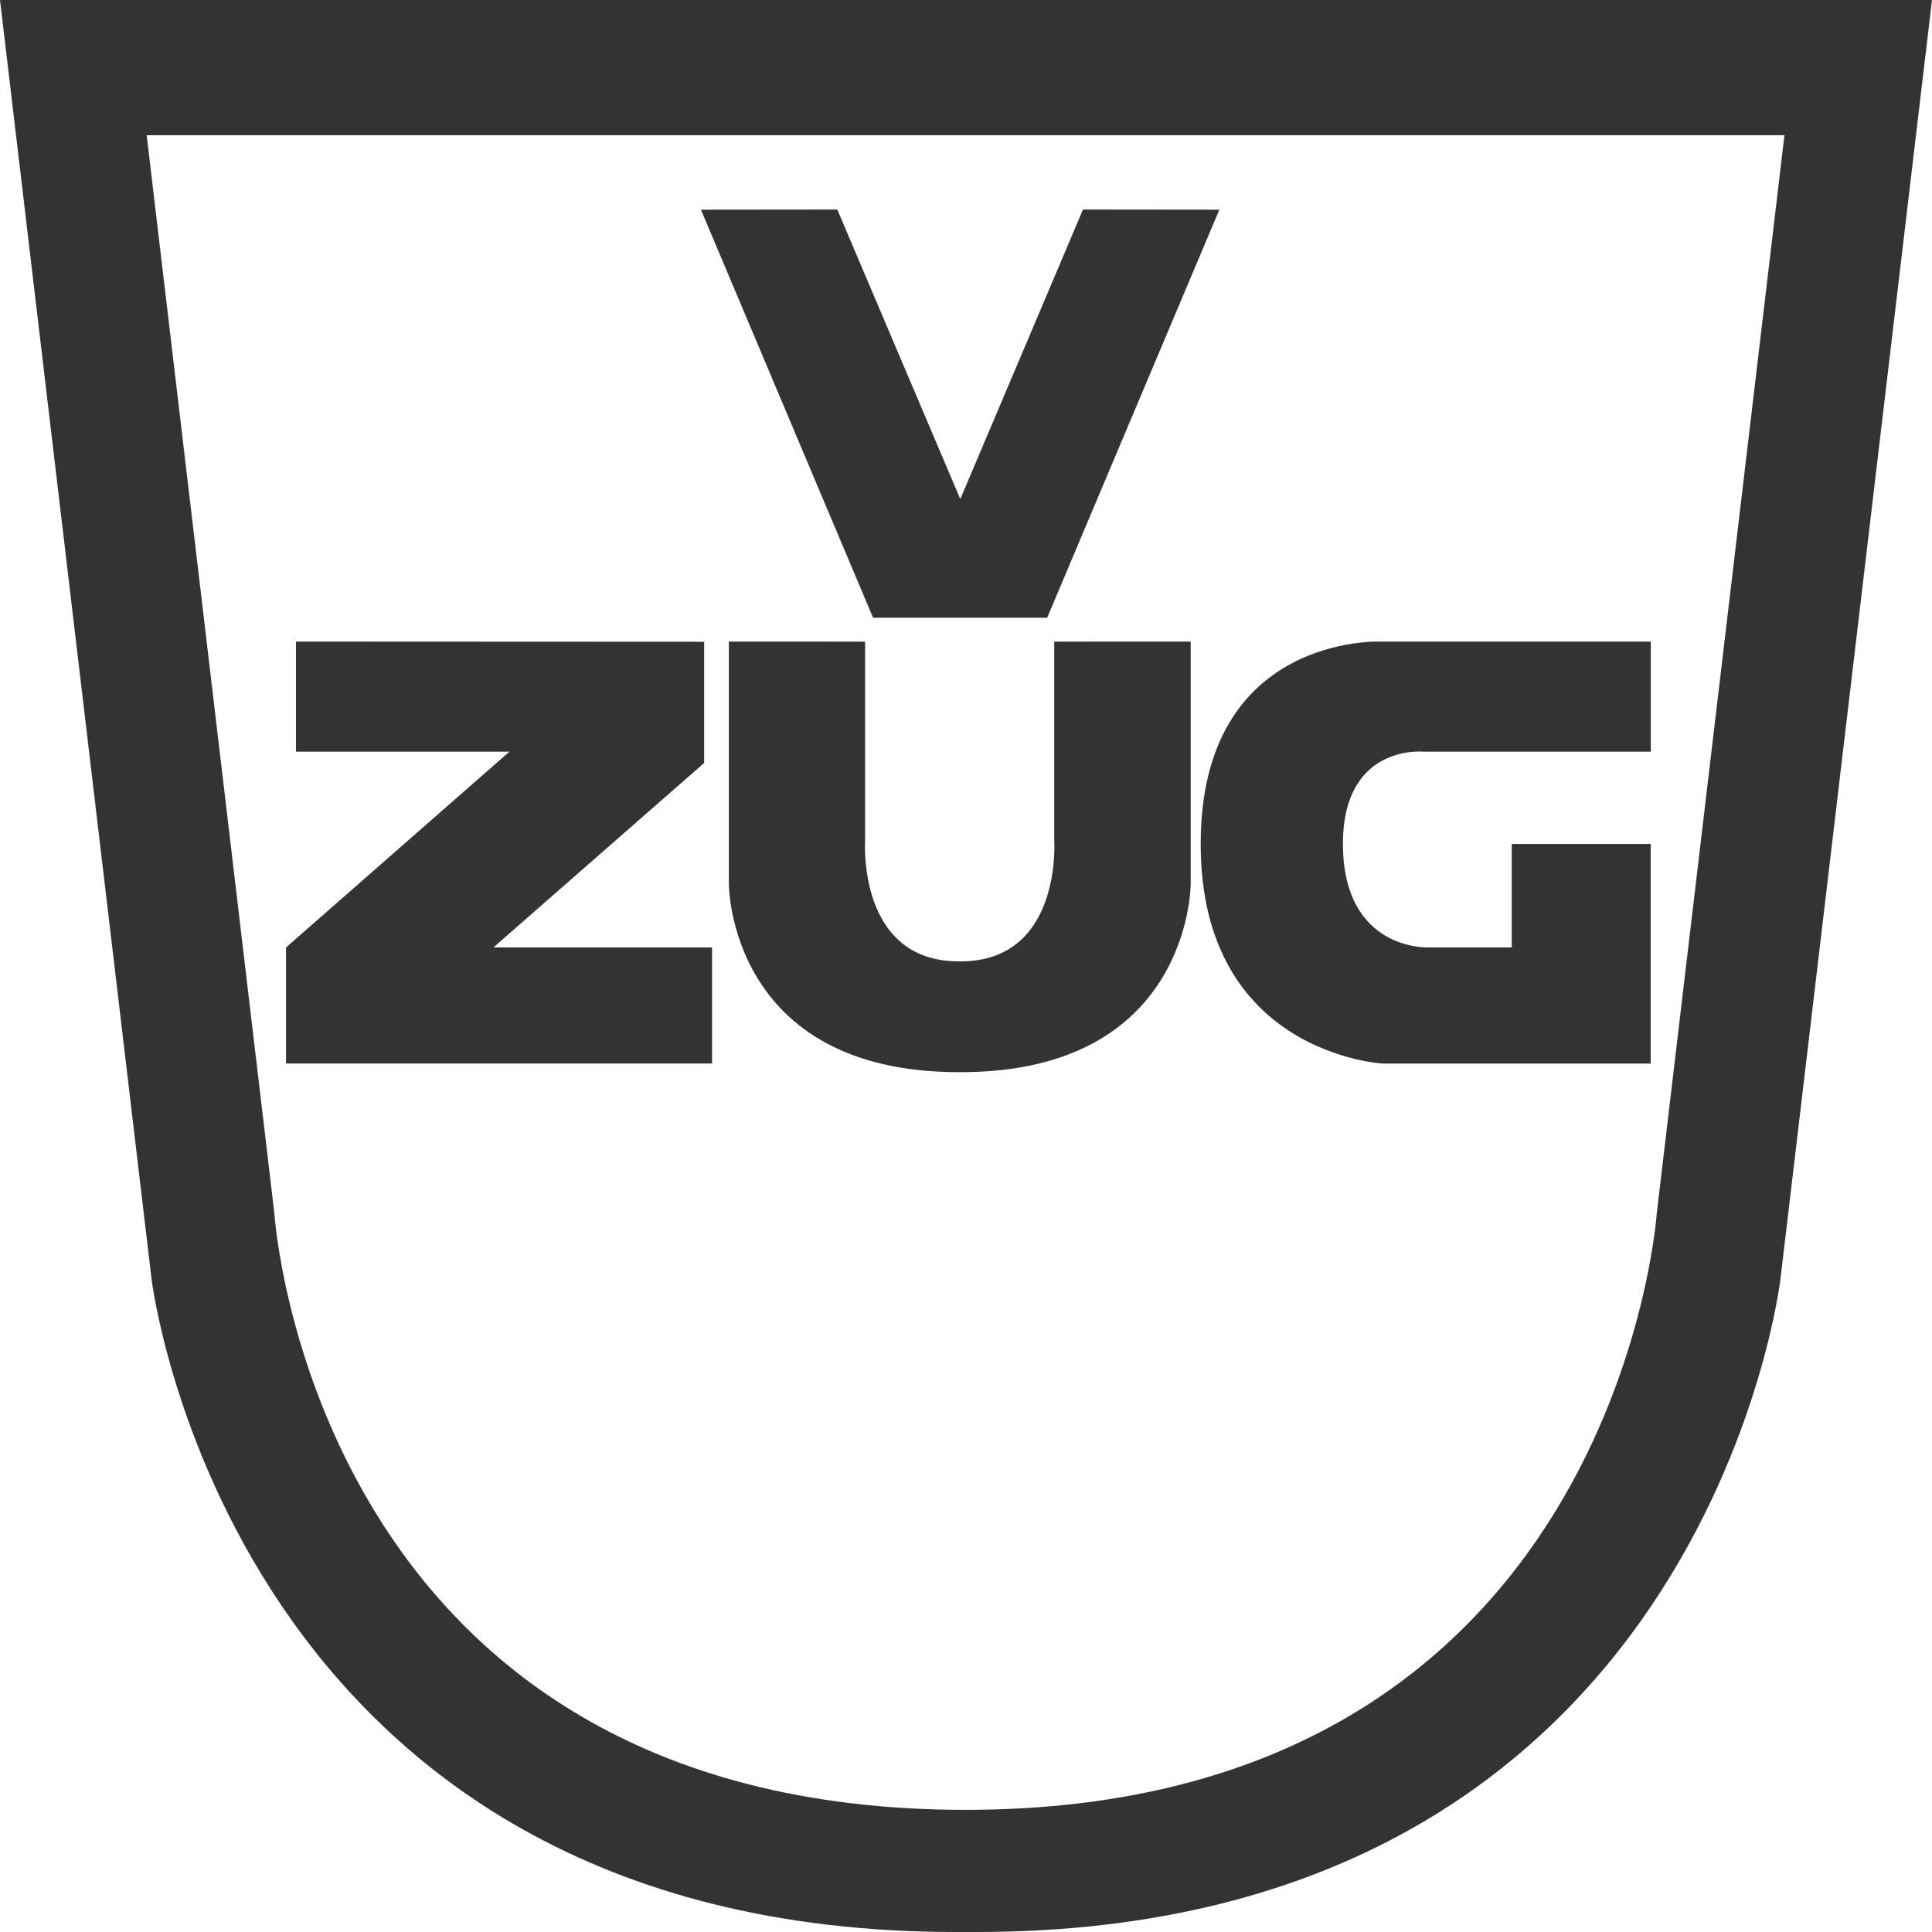
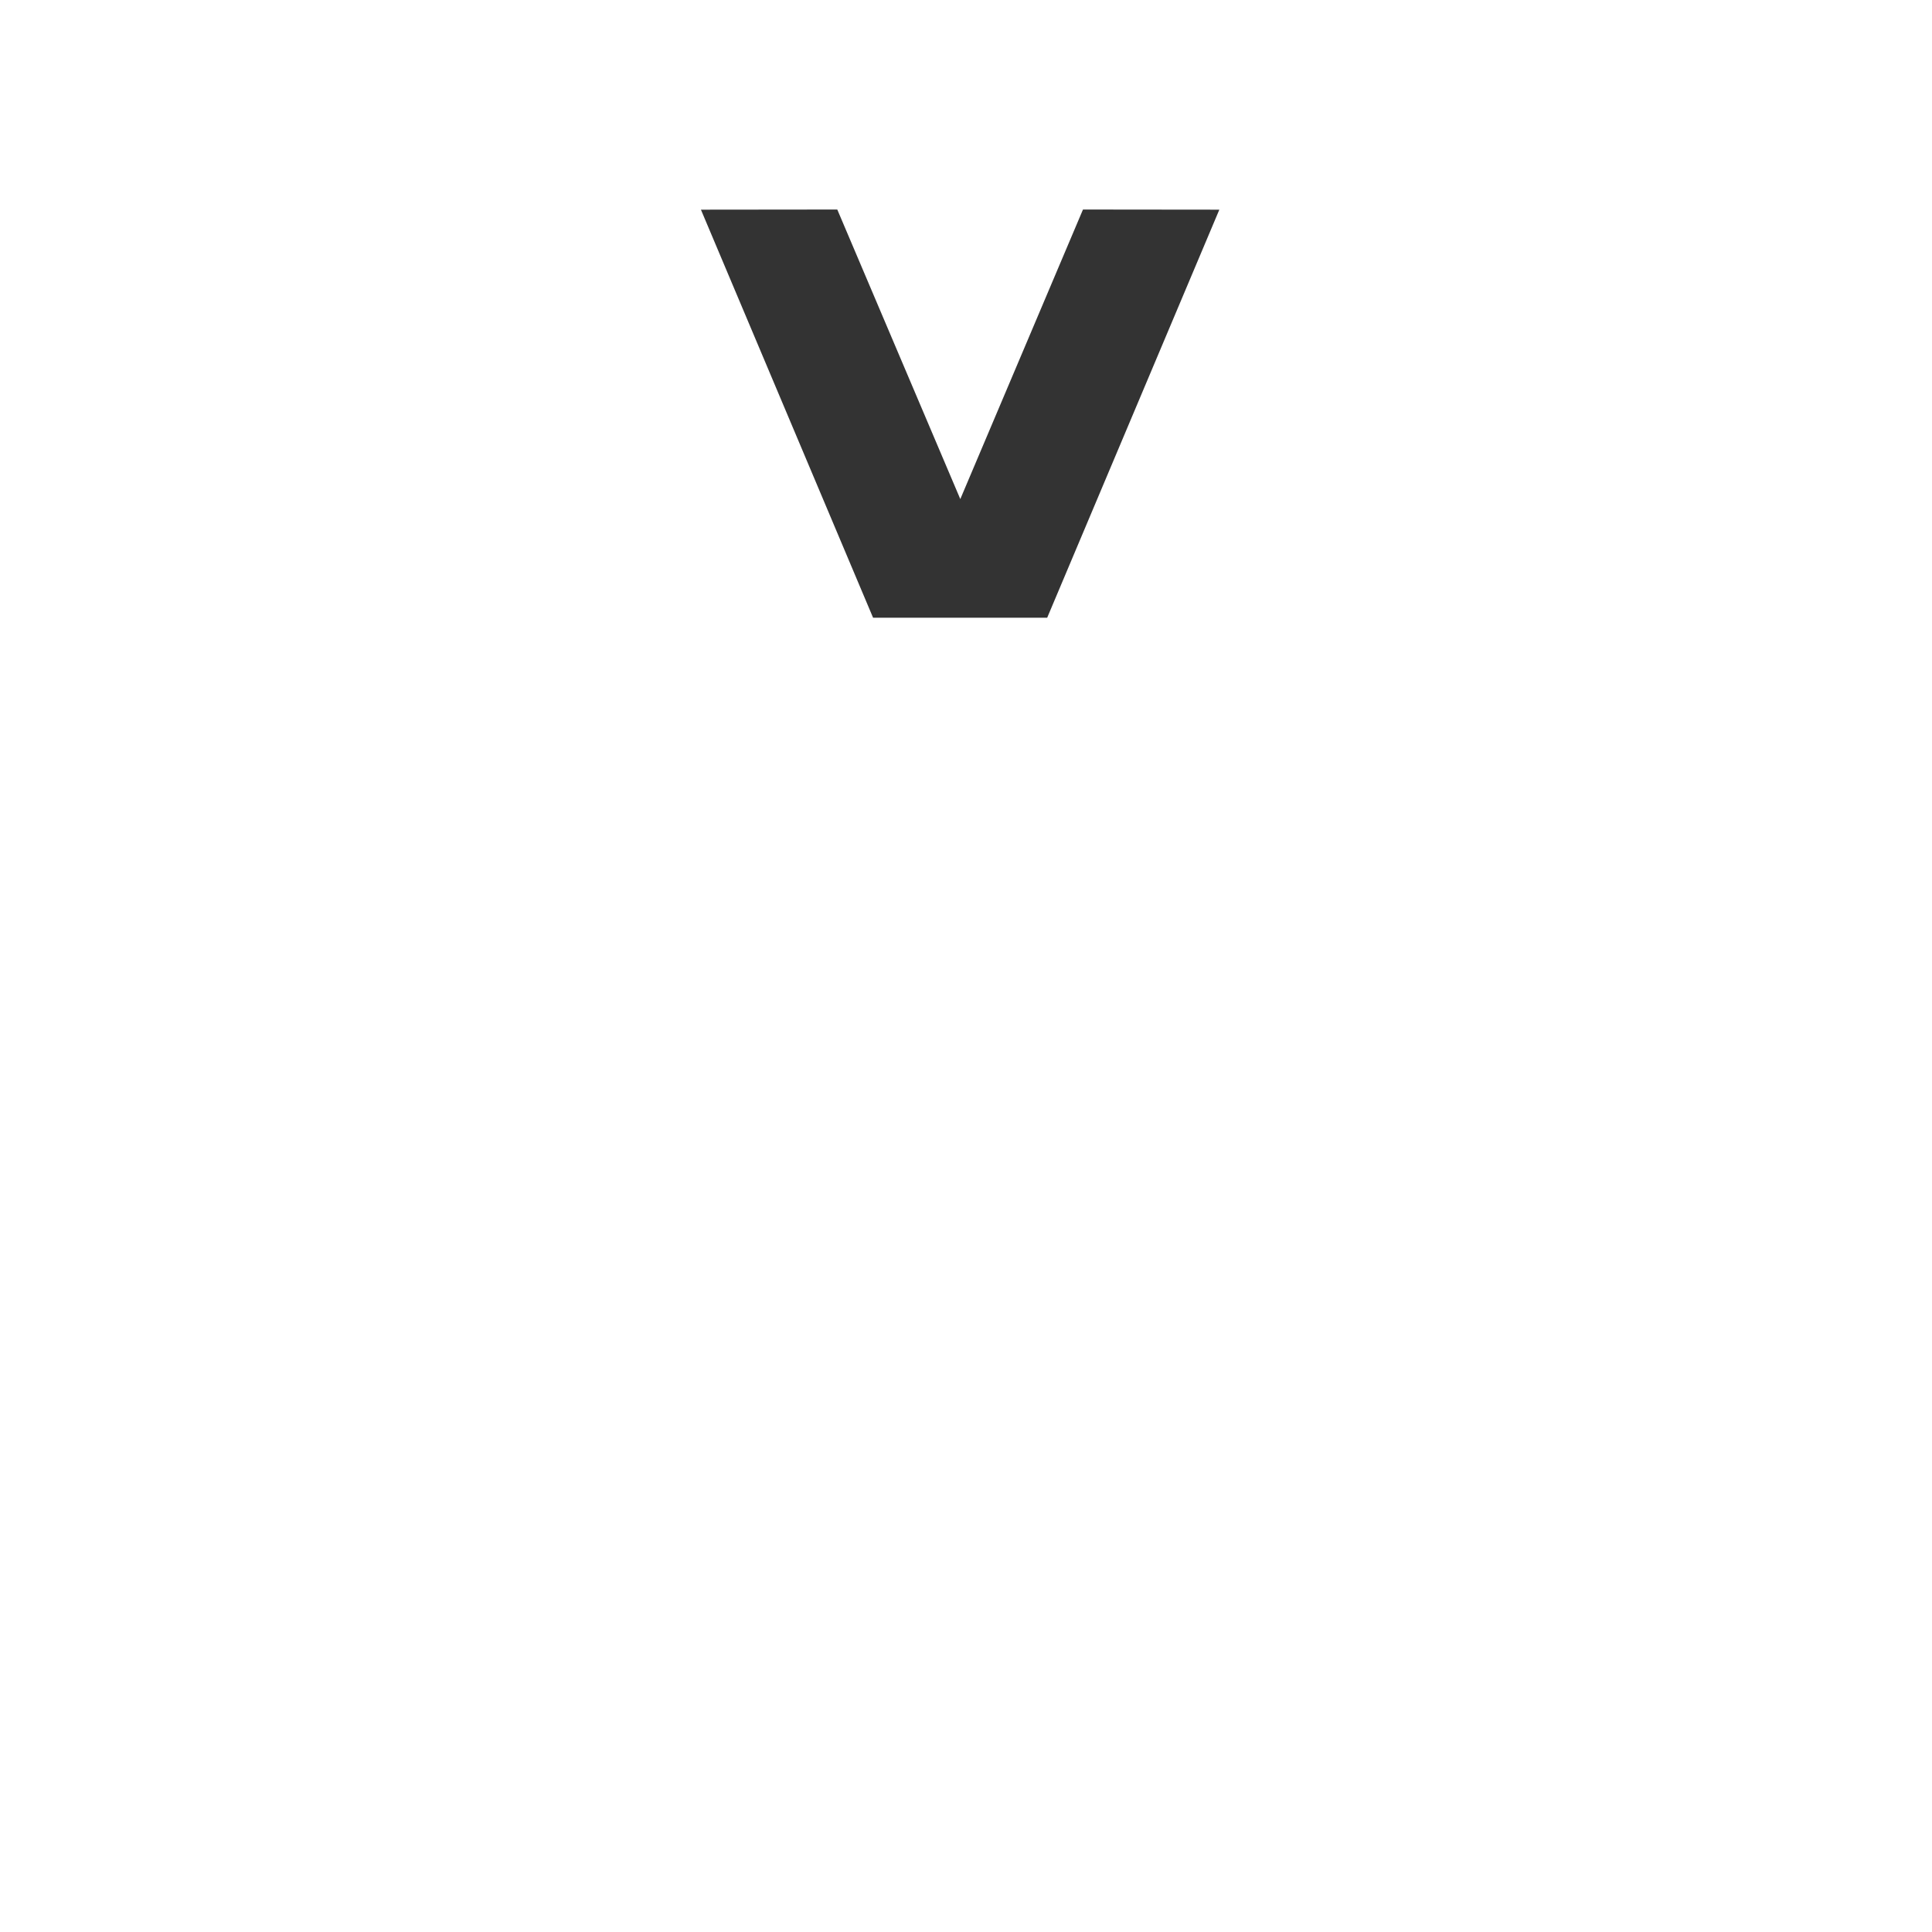
<svg xmlns="http://www.w3.org/2000/svg" width="40" height="40" viewBox="0 0 40 40" fill="none">
-   <path d="M20.181 2.8H36.945L34.303 25.108C34.303 25.108 33.476 37.471 19.991 37.471C6.45 37.471 5.679 25.108 5.679 25.108L3.037 2.8H20.291L20.25 0H0L3.138 26.483C3.138 26.483 4.761 40 19.789 40H20.211C35.293 40 36.862 26.483 36.862 26.483L40 0H20.154L20.181 2.8Z" fill="#333333" />
  <path d="M22.422 4.338L25.245 4.341L21.681 12.789H18.076L14.512 4.341L17.335 4.338L19.882 10.333L22.422 4.338Z" fill="#333333" />
-   <path d="M6.128 13.283L14.579 13.287V15.796L10.215 19.616H14.742V22.019H5.922V19.616L10.546 15.563H6.128V13.283Z" fill="#333333" />
-   <path d="M21.827 13.284V17.404C21.827 17.404 21.993 19.904 19.887 19.904H19.851C17.745 19.904 17.911 17.404 17.911 17.404V13.284L15.09 13.283V18.297C15.09 18.297 15.076 22.198 19.851 22.198H19.891C24.665 22.198 24.652 18.297 24.652 18.297V13.283L21.827 13.284Z" fill="#333333" />
-   <path d="M34.178 15.563V13.283H28.588C28.588 13.283 24.859 13.119 24.859 17.473C24.859 21.827 28.63 22.02 28.63 22.02H34.176V17.473H31.299V19.616H29.579C29.579 19.616 27.806 19.698 27.804 17.473C27.803 15.385 29.483 15.563 29.483 15.563L34.178 15.563Z" fill="#333333" />
</svg>